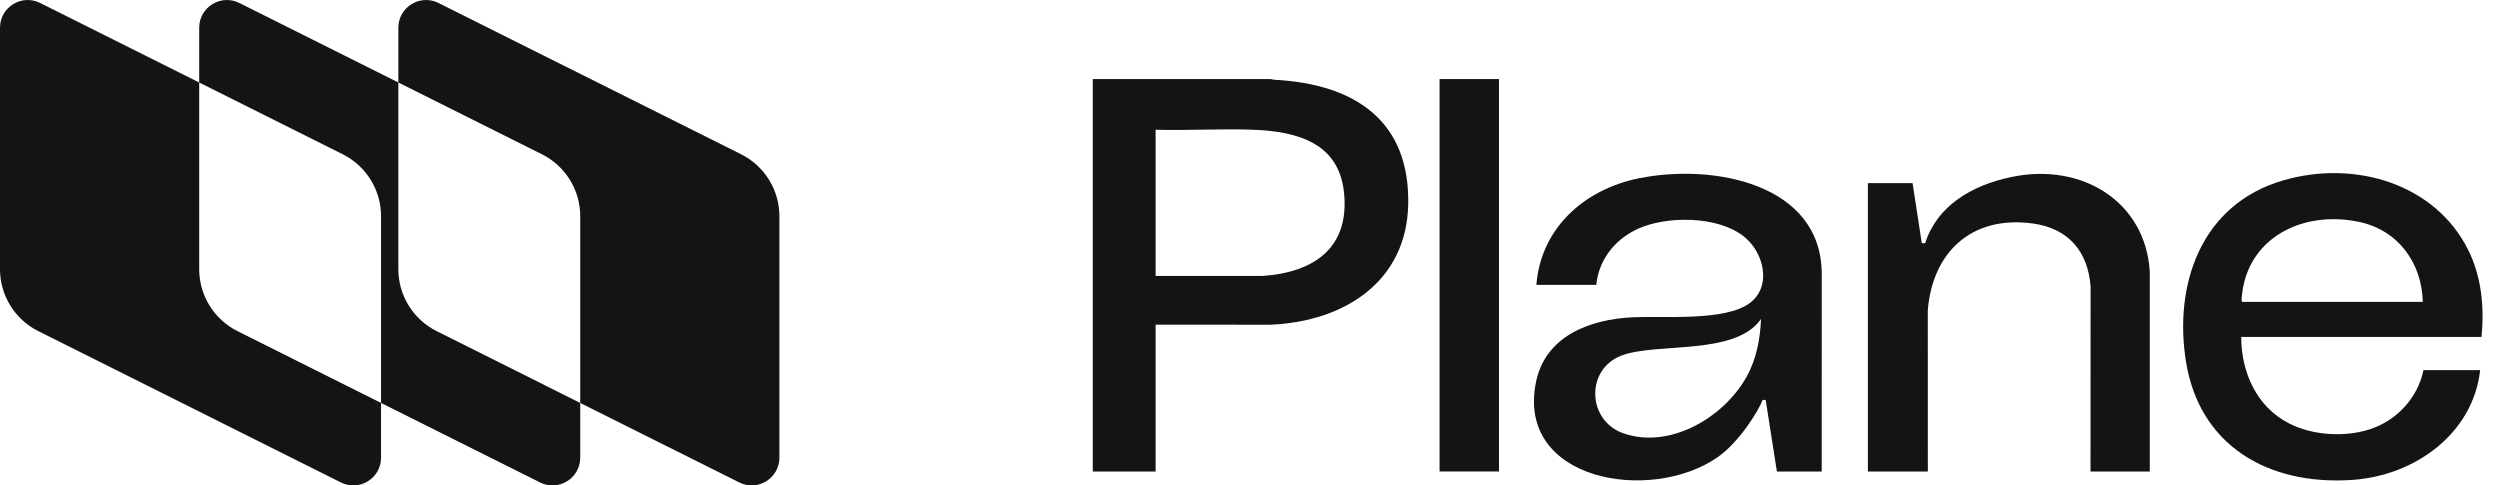
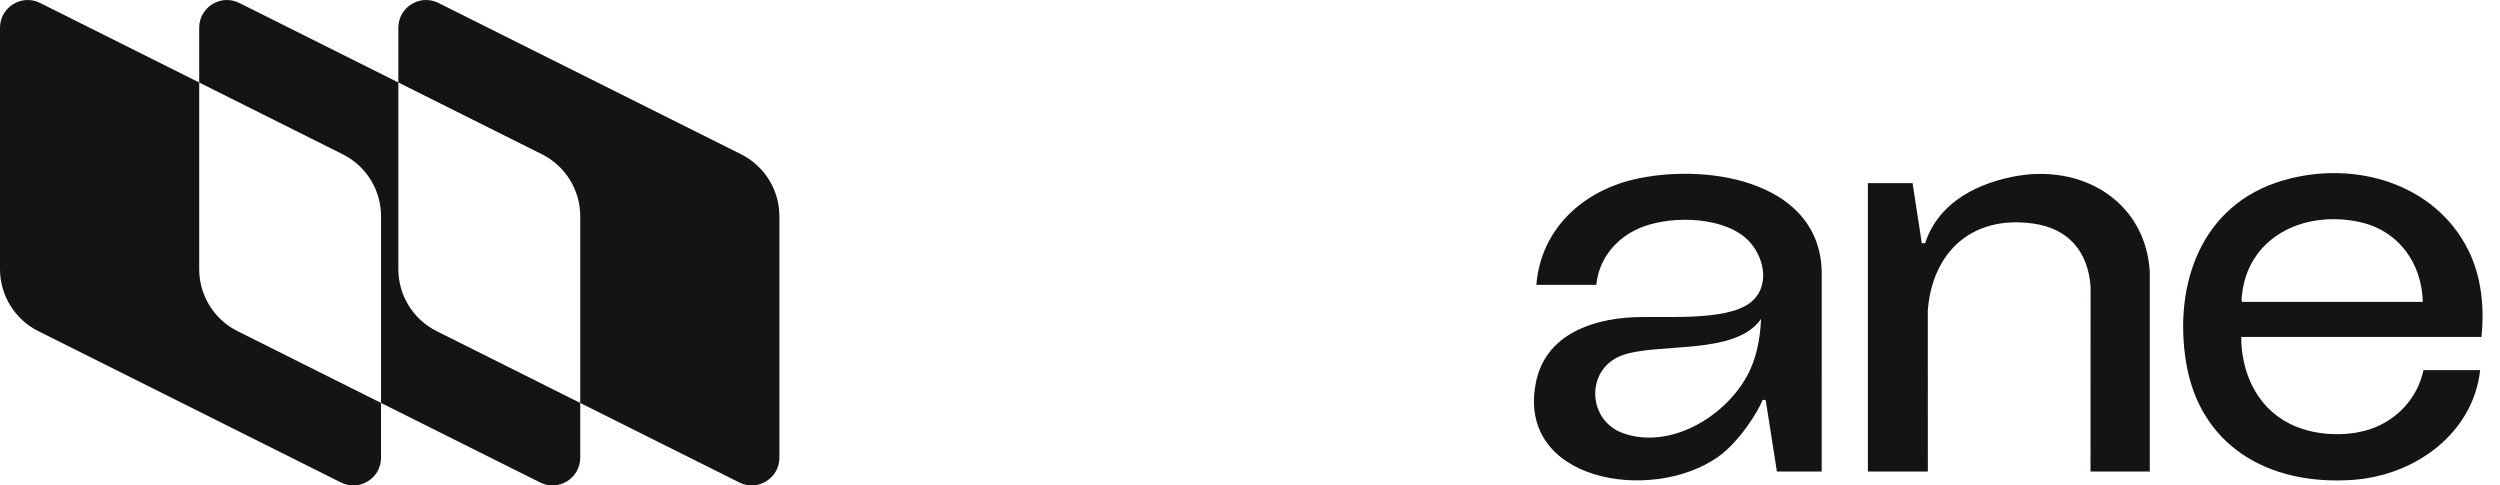
<svg xmlns="http://www.w3.org/2000/svg" fill="none" viewBox="0 0 103 20" height="20" width="103">
  <path fill="#131416" d="M0 1.143C0 0.295 0.893 -0.258 1.652 0.122L8.207 3.399V11.09C8.207 12.171 8.818 13.16 9.785 13.643L15.699 16.601V18.856C15.699 19.705 14.806 20.257 14.047 19.878L1.578 13.643C0.611 13.16 0 12.171 0 11.09V1.143ZM8.207 1.143C8.207 0.295 9.1 -0.258 9.859 0.122L16.412 3.398V11.09C16.412 12.171 17.023 13.16 17.99 13.643L23.906 16.602V18.856C23.906 19.705 23.013 20.257 22.254 19.878L15.699 16.601V8.909C15.699 7.828 15.088 6.84 14.121 6.356L8.207 3.399V1.143ZM16.412 1.143C16.412 0.295 17.305 -0.258 18.064 0.122L30.533 6.356C31.5 6.84 32.111 7.828 32.111 8.909V18.856C32.111 19.705 31.218 20.257 30.459 19.878L23.906 16.602V8.909C23.906 7.828 23.295 6.84 22.328 6.356L16.412 3.398V1.143Z" />
  <path fill="#131416" d="M88.571 19.427H86.129L86.132 11.803C86.028 10.402 85.254 9.412 83.753 9.208C81.176 8.858 79.606 10.451 79.425 12.791L79.427 19.427H76.957V7.545H78.798L79.178 10.02H79.316C79.806 8.491 81.214 7.631 82.899 7.286C85.79 6.694 88.396 8.314 88.571 11.19V19.426L88.571 19.427Z" />
  <path fill="#131416" d="M67.534 7.343C65.221 7.81 63.478 9.439 63.299 11.736H65.767C65.877 10.625 66.633 9.73 67.716 9.332C68.977 8.87 71.131 8.926 72.08 9.96C72.718 10.654 72.931 11.857 72.093 12.484C71.078 13.243 68.565 13.012 67.295 13.07C65.462 13.154 63.666 13.863 63.283 15.74C62.45 19.828 68.023 20.751 70.77 18.834C71.647 18.222 72.449 16.939 72.619 16.477H72.746L73.208 19.427H75.054L75.055 11.242C75.017 7.569 70.594 6.726 67.534 7.344L67.534 7.343ZM71.947 15.545C71.002 17.216 68.792 18.509 66.896 17.857C65.385 17.338 65.316 15.22 66.798 14.652C68.253 14.094 71.501 14.672 72.555 13.14C72.518 13.954 72.371 14.797 71.948 15.545H71.947Z" />
-   <path fill="#131416" d="M47.611 13.377V19.427H45.023V3.258L52.323 3.257C52.381 3.255 52.435 3.282 52.491 3.285C55.87 3.46 58.095 5.011 58.018 8.439C57.948 11.561 55.442 13.245 52.351 13.378L47.611 13.377H47.611ZM47.611 5.346V11.369H52.013C54.216 11.217 55.605 10.153 55.373 7.929C55.163 5.916 53.498 5.412 51.62 5.345C50.295 5.297 48.939 5.382 47.611 5.346Z" />
  <path fill="#131416" d="M102.238 13.883H92.338C92.34 15.312 92.951 16.751 94.316 17.448C95.274 17.938 96.592 18.02 97.619 17.692C98.762 17.328 99.617 16.373 99.847 15.249H102.182C101.901 17.824 99.537 19.596 96.908 19.773C93.404 20.008 90.627 18.326 90.068 14.934C89.55 11.796 90.631 8.421 94.088 7.426C97.026 6.58 100.315 7.568 101.681 10.279C102.243 11.395 102.359 12.662 102.238 13.884V13.883ZM99.819 12.438C99.782 10.856 98.827 9.469 97.147 9.132C94.822 8.666 92.594 9.825 92.366 12.184C92.359 12.255 92.336 12.393 92.38 12.438H99.819Z" />
-   <path fill="#131416" d="M61.758 3.257H59.31V19.425H61.758V3.257Z" />
</svg>